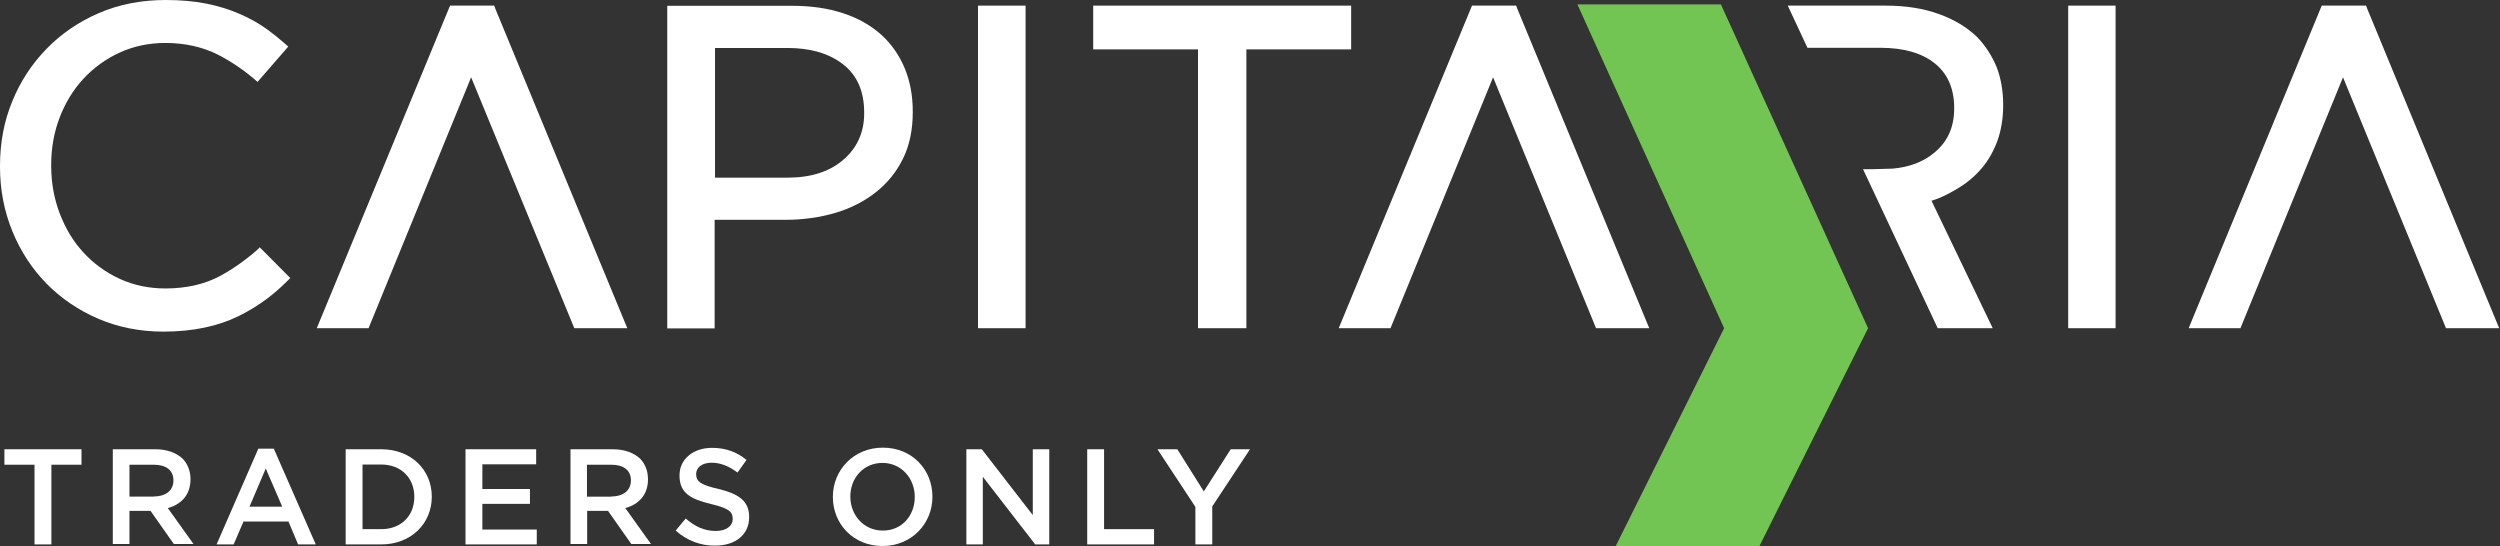
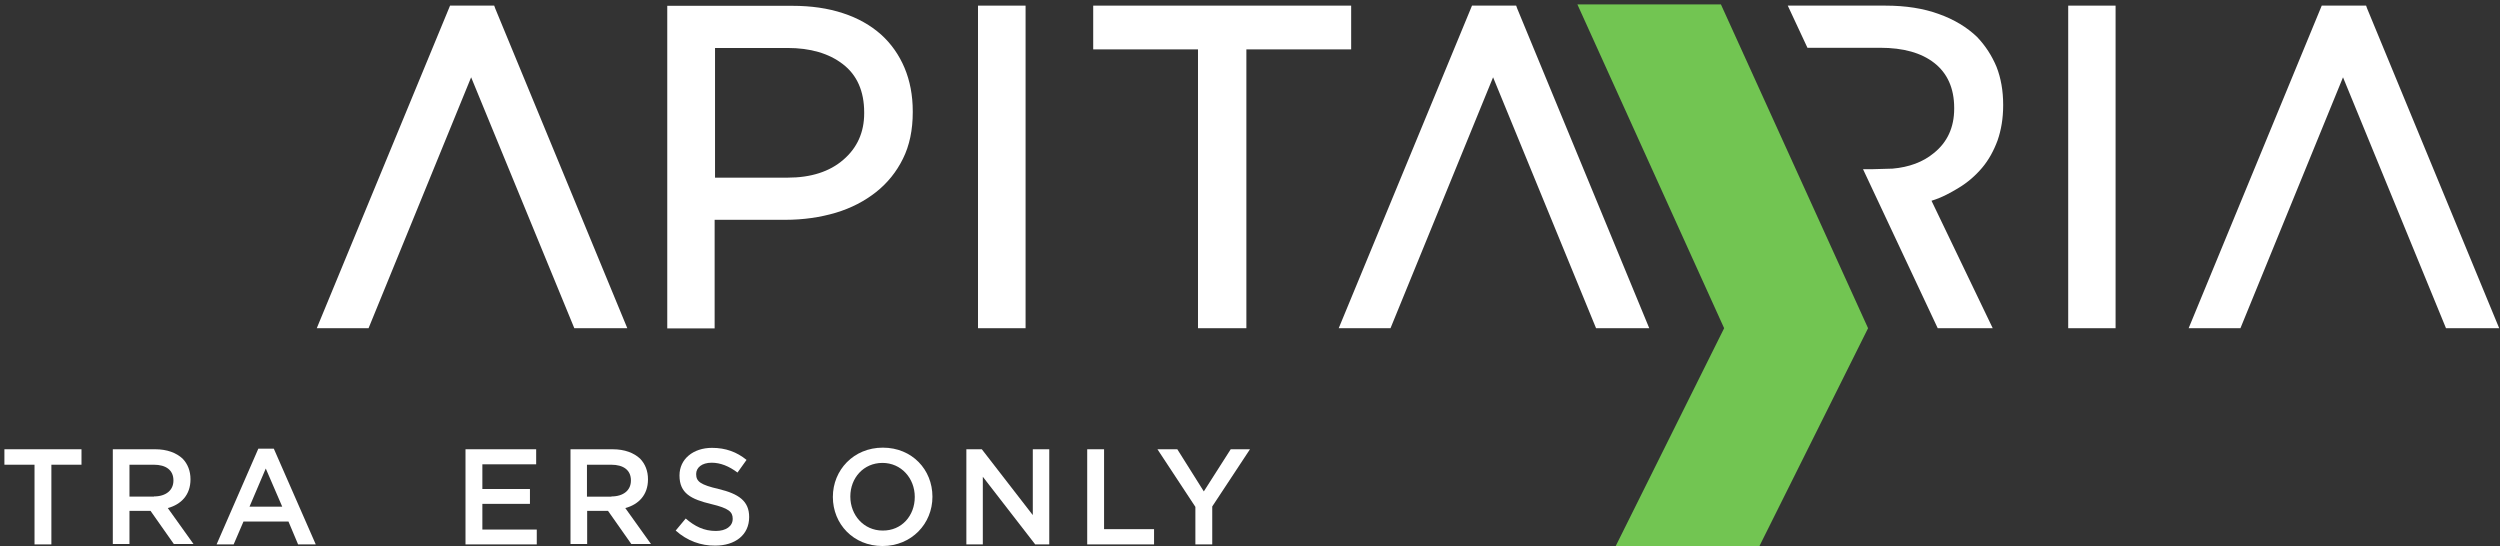
<svg xmlns="http://www.w3.org/2000/svg" width="989" height="216" viewBox="0 0 989 216" fill="none">
  <rect x="0" y="0" width="989" height="216" fill="#333333" stroke="none" />
  <g clip-path="url(#clip0_6553_100)">
    <path d="M680.797 1.746L739.006 129.837L696.044 215.999H639.185L682.068 129.837L624.018 1.746H680.797Z" fill="#72C552" />
    <path d="M13.656 183.841H1.744V177.727H32.238V183.841H20.326V215.368H13.656V183.841Z" fill="white" />
    <path d="M44.627 177.727H61.383C66.148 177.727 69.8 179.156 72.262 181.459C74.248 183.524 75.359 186.303 75.359 189.559V189.638C75.359 195.833 71.627 199.565 66.386 200.994L76.55 215.209H68.768L59.556 202.106H51.218V215.209H44.627V177.727ZM60.906 196.388C65.671 196.388 68.609 193.927 68.609 190.115V190.035C68.609 185.985 65.671 183.841 60.827 183.841H51.218V196.468H60.906V196.388Z" fill="white" />
    <path d="M102.201 177.484H108.316L124.913 215.364H117.925L114.113 206.311H96.325L92.434 215.364H85.684L102.201 177.484ZM111.651 200.434L105.139 185.346L98.707 200.434H111.651Z" fill="white" />
-     <path d="M136.744 177.727H150.8C162.632 177.727 170.812 185.827 170.812 196.468V196.547C170.812 207.109 162.632 215.368 150.8 215.368H136.744V177.727ZM150.8 209.333C158.741 209.333 163.903 204.012 163.903 196.627V196.547C163.903 189.162 158.741 183.762 150.8 183.762H143.415V209.333H150.8Z" fill="white" />
    <path d="M184.154 177.727H212.107V183.682H190.825V193.45H209.645V199.327H190.825V209.491H212.345V215.368H184.154V177.727Z" fill="white" />
    <path d="M225.609 177.73H242.365C247.13 177.73 250.783 179.16 253.245 181.463C255.23 183.528 256.342 186.307 256.342 189.563V189.642C256.342 195.836 252.609 199.569 247.368 200.998L257.533 215.213H249.751L240.539 202.11H232.28V215.213H225.689V177.73H225.609ZM241.889 196.392C246.654 196.392 249.592 193.931 249.592 190.119V190.039C249.592 185.989 246.653 183.845 241.809 183.845H232.201V196.472H241.889V196.392Z" fill="white" />
    <path d="M267.301 209.89L271.271 205.125C274.845 208.222 278.498 210.048 283.183 210.048C287.233 210.048 289.854 208.143 289.854 205.284V205.204C289.854 202.504 288.345 201.075 281.357 199.407C273.336 197.501 268.81 195.119 268.81 188.131V188.051C268.81 181.619 274.21 177.172 281.674 177.172C287.154 177.172 291.521 178.84 295.333 181.937L291.759 186.94C288.345 184.398 285.01 183.048 281.515 183.048C277.624 183.048 275.401 185.034 275.401 187.495V187.575C275.401 190.513 277.148 191.784 284.295 193.451C292.236 195.357 296.365 198.216 296.365 204.49V204.569C296.365 211.637 290.807 215.846 282.945 215.846C277.307 215.925 271.827 213.94 267.301 209.89Z" fill="white" />
    <path d="M329.482 196.625V196.546C329.482 185.984 337.662 177.09 349.256 177.09C360.85 177.09 368.87 185.825 368.87 196.466V196.546C368.87 207.107 360.691 216.002 349.097 216.002C337.582 216.002 329.482 207.266 329.482 196.625ZM361.882 196.625V196.546C361.882 189.24 356.562 183.125 349.097 183.125C341.632 183.125 336.391 189.081 336.391 196.387V196.466C336.391 203.772 341.712 209.887 349.176 209.887C356.721 209.966 361.882 204.01 361.882 196.625Z" fill="white" />
    <path d="M382.291 177.727H388.406L408.576 203.774V177.727H415.088V215.368H409.529L388.803 188.606V215.368H382.291V177.727Z" fill="white" />
    <path d="M430.1 177.727H436.77V209.333H456.544V215.368H430.1V177.727Z" fill="white" />
    <path d="M472.894 200.518L457.885 177.727H465.747L476.229 194.403L486.87 177.727H494.494L479.564 200.359V215.368H472.894V200.518Z" fill="white" />
-     <path d="M101.647 98.947C96.803 103.156 91.8 106.65 86.876 109.271C80.921 112.447 73.694 114.115 65.435 114.115C58.923 114.115 52.888 112.844 47.329 110.303C41.85 107.762 37.006 104.268 32.956 99.821C28.906 95.453 25.809 90.212 23.585 84.335C21.362 78.459 20.25 72.185 20.25 65.594V65.197C20.25 58.606 21.362 52.332 23.585 46.535C25.809 40.738 28.906 35.577 32.956 31.209C37.006 26.841 41.771 23.347 47.329 20.806C52.888 18.265 58.923 16.994 65.435 16.994C73.218 16.994 80.206 18.582 86.321 21.679C91.244 24.221 96.009 27.397 100.615 31.288L101.885 32.4L114.035 18.424L112.765 17.312C110.541 15.326 108.159 13.421 105.776 11.674C102.441 9.291 98.709 7.147 94.738 5.479C90.768 3.732 86.4 2.382 81.635 1.429C76.791 0.476 71.391 0 65.594 0C55.906 0 47.012 1.747 39.15 5.162C31.209 8.576 24.221 13.341 18.424 19.297C12.627 25.253 8.021 32.241 4.844 40.103C1.588 47.965 0 56.541 0 65.594V65.991C0 75.044 1.668 83.621 4.924 91.562C8.179 99.503 12.785 106.491 18.503 112.288C24.221 118.085 31.129 122.771 38.912 126.106C46.694 129.441 55.35 131.188 64.641 131.188C70.597 131.188 76.076 130.632 80.921 129.6C85.844 128.568 90.291 127.059 94.341 125.074C98.391 123.088 102.282 120.706 105.856 118.006C108.556 115.941 111.176 113.638 113.638 111.176L114.829 109.985L102.759 97.835L101.647 98.947Z" fill="white" />
    <path d="M348.54 13.657C344.411 10.004 339.408 7.145 333.532 5.239C327.576 3.254 320.826 2.301 313.52 2.301H263.967V129.915H282.708V86.954H310.74C317.729 86.954 324.399 86.001 330.593 84.174C336.708 82.348 342.029 79.568 346.555 75.995C351.082 72.421 354.655 67.974 357.196 62.812C359.817 57.571 361.087 51.377 361.087 44.389V43.992C361.087 37.718 359.976 31.921 357.832 26.839C355.687 21.757 352.59 17.31 348.54 13.657ZM282.787 18.977H311.534C320.587 18.977 327.893 21.121 333.373 25.33C339.011 29.618 341.87 36.051 341.87 44.468V44.865C341.87 52.33 339.09 58.524 333.611 63.21C328.211 67.895 320.826 70.277 311.614 70.277H282.867V18.977H282.787Z" fill="white" />
    <path d="M405.719 2.227H386.898V129.841H405.719V2.227Z" fill="white" />
    <path d="M534.519 2.227H432.475V19.538H473.928V129.841H493.066V19.538H534.519V2.227Z" fill="white" />
    <path d="M836.925 2.227H818.184V129.841H836.925V2.227Z" fill="white" />
    <path d="M599.796 2.227H582.325L529.596 129.841H550.084L590.663 30.577L631.402 129.841H652.446L600.193 3.338L599.796 2.227Z" fill="white" />
    <path d="M195.512 2.227H178.042L125.312 129.841H145.801L186.38 30.577L227.198 129.841H248.162L195.909 3.338L195.512 2.227Z" fill="white" />
    <path d="M936.425 3.338L936.028 2.227H918.478L865.828 129.841H886.316L926.896 30.577L967.634 129.841H988.678L936.425 3.338Z" fill="white" />
    <path d="M782.128 14.615C778.157 10.803 773.075 7.706 767.039 5.562C761.004 3.338 753.857 2.227 745.916 2.227H707.242L715.025 18.903H743.851C752.904 18.903 760.051 20.888 765.133 24.859C770.375 28.909 773.075 34.944 773.075 42.647V43.044C773.075 50.35 770.375 56.306 764.975 60.594C760.766 64.088 755.207 66.153 748.695 66.709L740.198 66.947H737.022L766.563 129.841H788.322L764.101 79.415C768.31 78.144 771.804 76.159 774.822 74.332C778.395 72.188 781.492 69.488 784.113 66.391C786.733 63.294 788.719 59.641 790.227 55.591C791.657 51.462 792.451 46.856 792.451 41.774V41.377C792.451 35.977 791.577 30.894 789.83 26.447C788.004 22.079 785.463 18.109 782.128 14.615Z" fill="white" />
  </g>
  <defs>
    <clipPath id="clip0_6553_100">
      <rect width="988.677" height="216" fill="white" />
    </clipPath>
  </defs>
</svg>